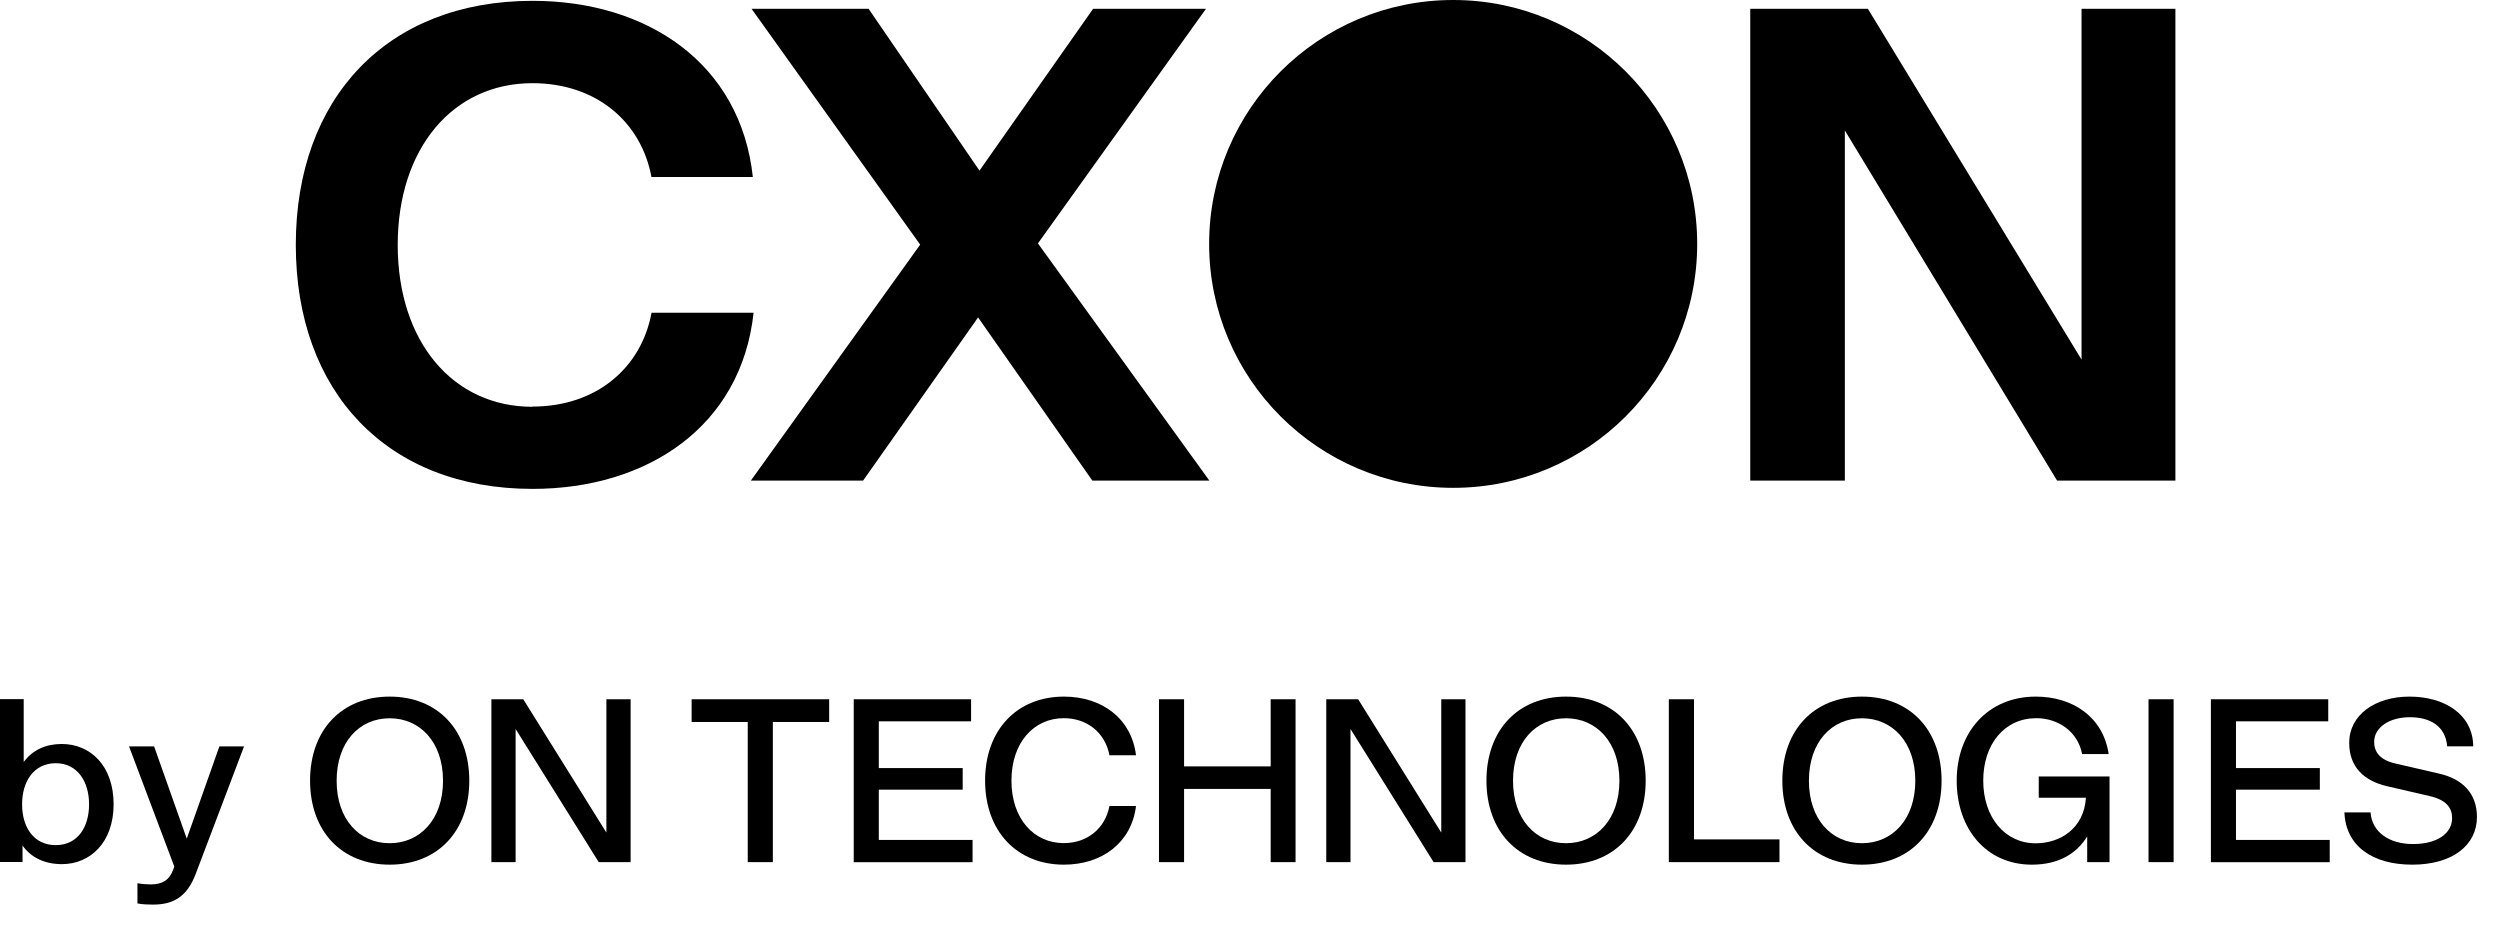
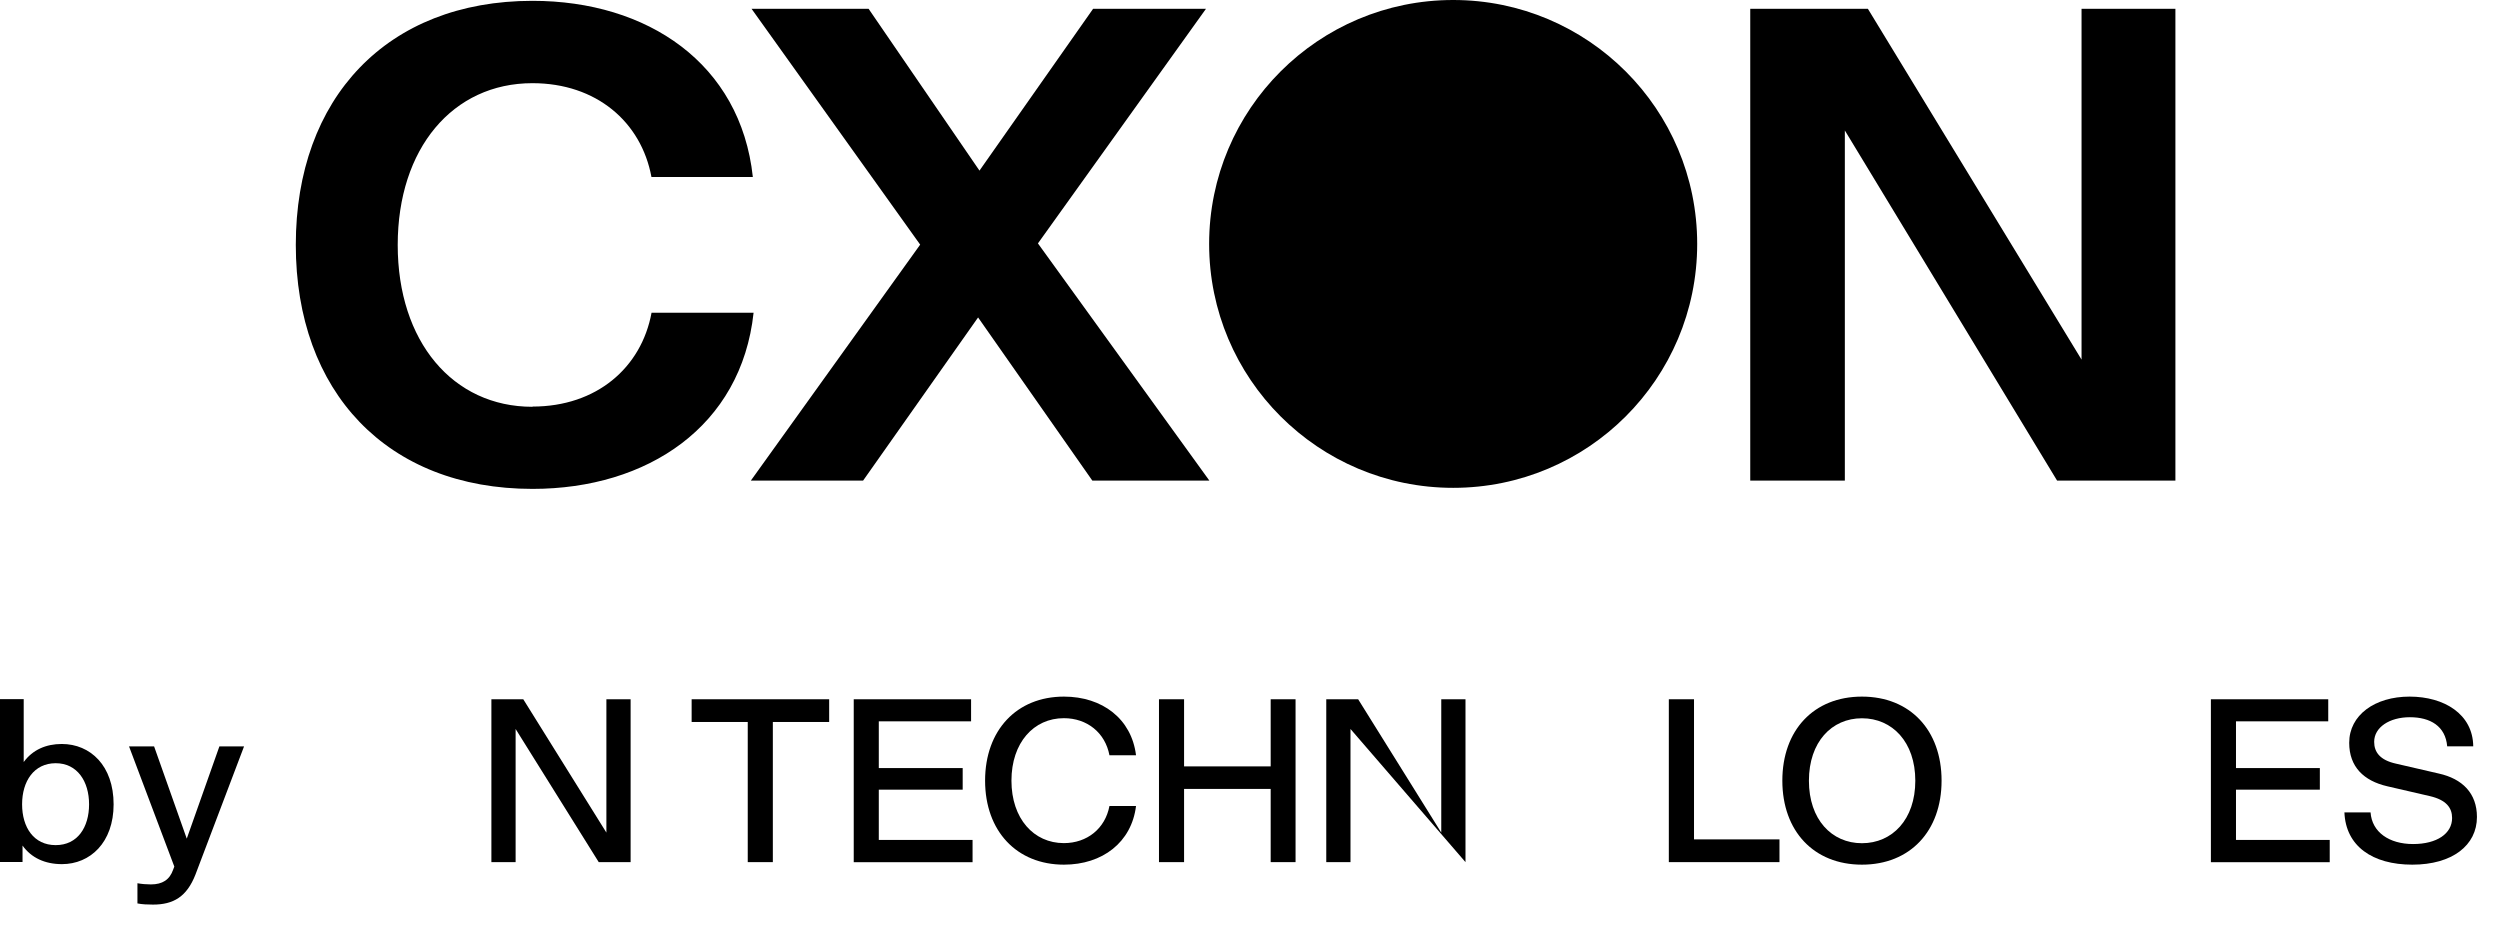
<svg xmlns="http://www.w3.org/2000/svg" width="81" height="30" viewBox="0 0 81 30" fill="none">
  <path d="M70.487 15.572H66.65L59.773 4.227V15.572H56.708V0.286H60.52L67.442 11.651V0.286H70.483V15.572H70.487Z" fill="black" />
  <path d="M47.083 15.806C42.716 15.806 39.176 12.268 39.176 7.903C39.176 3.538 42.716 0 47.083 0C51.449 0 54.989 3.538 54.989 7.903C54.989 12.268 51.449 15.806 47.083 15.806Z" fill="black" />
  <path d="M17.253 13.173C19.326 13.173 20.78 11.916 21.11 10.133H24.416C24.02 13.813 20.979 15.84 17.253 15.84C12.535 15.84 9.584 12.691 9.584 7.934C9.584 3.177 12.539 0.027 17.253 0.027C20.976 0.027 23.996 2.055 24.392 5.734H21.107C20.776 3.951 19.323 2.695 17.25 2.695C14.67 2.695 12.886 4.808 12.886 7.937C12.886 11.066 14.67 13.18 17.25 13.18L17.253 13.173Z" fill="black" />
  <path d="M29.817 7.931L24.351 0.286H28.143L31.735 5.528L35.416 0.286H39.073L33.629 7.886L39.184 15.572H35.392L31.69 10.285L27.964 15.572H24.327L29.813 7.927L29.817 7.931Z" fill="black" />
  <path d="M3.681 26.06C3.681 27.299 2.92 27.998 2.008 27.998C1.453 27.998 1.012 27.791 0.73 27.396V27.929H0V22.652H0.768V24.69C1.057 24.294 1.491 24.105 2.001 24.105C2.931 24.105 3.681 24.811 3.681 26.06ZM0.716 26.06C0.716 26.807 1.095 27.382 1.805 27.382C2.514 27.382 2.886 26.803 2.886 26.06C2.886 25.317 2.504 24.728 1.805 24.728C1.105 24.728 0.716 25.306 0.716 26.06Z" fill="black" />
  <path d="M4.956 29.309C4.787 29.309 4.604 29.302 4.453 29.271V28.617C4.59 28.642 4.742 28.655 4.887 28.655C5.265 28.655 5.496 28.504 5.61 28.177L5.648 28.077L4.181 24.184H4.993L6.051 27.172L7.108 24.184H7.907L6.333 28.335C6.051 29.058 5.617 29.309 4.956 29.309Z" fill="black" />
-   <path d="M12.625 28.015C11.065 28.015 10.046 26.927 10.046 25.293C10.046 23.657 11.065 22.57 12.625 22.57C14.185 22.57 15.205 23.657 15.205 25.293C15.205 26.927 14.185 28.015 12.625 28.015ZM12.625 23.272C11.644 23.272 10.907 24.04 10.907 25.296C10.907 26.552 11.644 27.32 12.625 27.32C13.607 27.32 14.354 26.552 14.354 25.296C14.354 24.04 13.607 23.272 12.625 23.272Z" fill="black" />
  <path d="M20.432 27.933H19.399L16.706 23.619V27.933H15.921V22.656H16.954L19.647 26.976V22.656H20.432V27.933Z" fill="black" />
  <path d="M22.405 22.656H26.865V23.392H25.04V27.933H24.227V23.392H22.409V22.656H22.405Z" fill="black" />
  <path d="M27.657 22.656H31.463V23.372H28.473V24.886H31.191V25.585H28.473V27.213H31.511V27.936H27.661V22.659L27.657 22.656Z" fill="black" />
  <path d="M34.469 27.317C35.223 27.317 35.808 26.845 35.946 26.115H36.807C36.663 27.292 35.719 28.015 34.472 28.015C32.943 28.015 31.917 26.927 31.917 25.293C31.917 23.657 32.943 22.57 34.472 22.57C35.719 22.57 36.663 23.293 36.807 24.47H35.946C35.808 23.74 35.223 23.269 34.469 23.269C33.494 23.269 32.771 24.06 32.771 25.293C32.771 26.525 33.494 27.317 34.469 27.317Z" fill="black" />
  <path d="M37.551 22.656H38.364V24.831H41.17V22.656H41.976V27.933H41.17V25.561H38.364V27.933H37.551V22.656Z" fill="black" />
-   <path d="M47.482 27.933H46.449L43.756 23.619V27.933H42.971V22.656H44.004L46.697 26.976V22.656H47.482V27.933Z" fill="black" />
-   <path d="M50.74 28.015C49.181 28.015 48.161 26.927 48.161 25.293C48.161 23.657 49.181 22.57 50.74 22.57C52.3 22.57 53.32 23.657 53.32 25.293C53.32 26.927 52.3 28.015 50.74 28.015ZM50.74 23.272C49.759 23.272 49.022 24.04 49.022 25.296C49.022 26.552 49.759 27.32 50.74 27.32C51.722 27.32 52.469 26.552 52.469 25.296C52.469 24.04 51.722 23.272 50.74 23.272Z" fill="black" />
+   <path d="M47.482 27.933L43.756 23.619V27.933H42.971V22.656H44.004L46.697 26.976V22.656H47.482V27.933Z" fill="black" />
  <path d="M54.074 22.656H54.886V27.196H57.655V27.933H54.07V22.656H54.074Z" fill="black" />
  <path d="M60.327 28.015C58.767 28.015 57.748 26.927 57.748 25.293C57.748 23.657 58.767 22.57 60.327 22.57C61.887 22.57 62.907 23.657 62.907 25.293C62.907 26.927 61.887 28.015 60.327 28.015ZM60.327 23.272C59.346 23.272 58.609 24.04 58.609 25.296C58.609 26.552 59.346 27.32 60.327 27.32C61.309 27.32 62.056 26.552 62.056 25.296C62.056 24.04 61.309 23.272 60.327 23.272Z" fill="black" />
-   <path d="M66.052 25.158H68.349V27.933H67.625V27.103C67.274 27.664 66.696 28.015 65.831 28.015C64.364 28.015 63.397 26.866 63.397 25.293C63.397 23.72 64.409 22.57 65.962 22.57C67.157 22.57 68.145 23.231 68.321 24.432H67.46C67.322 23.695 66.675 23.269 65.976 23.269C64.95 23.269 64.257 24.105 64.257 25.293C64.257 26.48 64.957 27.323 65.955 27.323C66.747 27.323 67.522 26.845 67.584 25.847H66.055V25.155L66.052 25.158Z" fill="black" />
-   <path d="M69.612 22.656H70.425V27.933H69.612V22.656Z" fill="black" />
  <path d="M71.63 22.656H75.435V23.372H72.446V24.886H75.163V25.585H72.446V27.213H75.483V27.936H71.633V22.659L71.63 22.656Z" fill="black" />
  <path d="M75.962 26.322H76.806C76.851 26.962 77.409 27.347 78.184 27.347C78.959 27.347 79.448 27.007 79.448 26.504C79.448 26.17 79.258 25.919 78.731 25.795L77.347 25.475C76.586 25.299 76.114 24.845 76.114 24.067C76.114 23.169 76.944 22.57 78.07 22.57C79.196 22.57 80.123 23.141 80.133 24.181H79.289C79.234 23.527 78.742 23.238 78.08 23.238C77.419 23.238 76.923 23.565 76.923 24.036C76.923 24.37 77.113 24.628 77.629 24.742L79.014 25.062C79.781 25.231 80.253 25.702 80.253 26.47C80.253 27.389 79.454 28.015 78.159 28.015C76.865 28.015 76 27.413 75.959 26.318L75.962 26.322Z" fill="black" />
</svg>